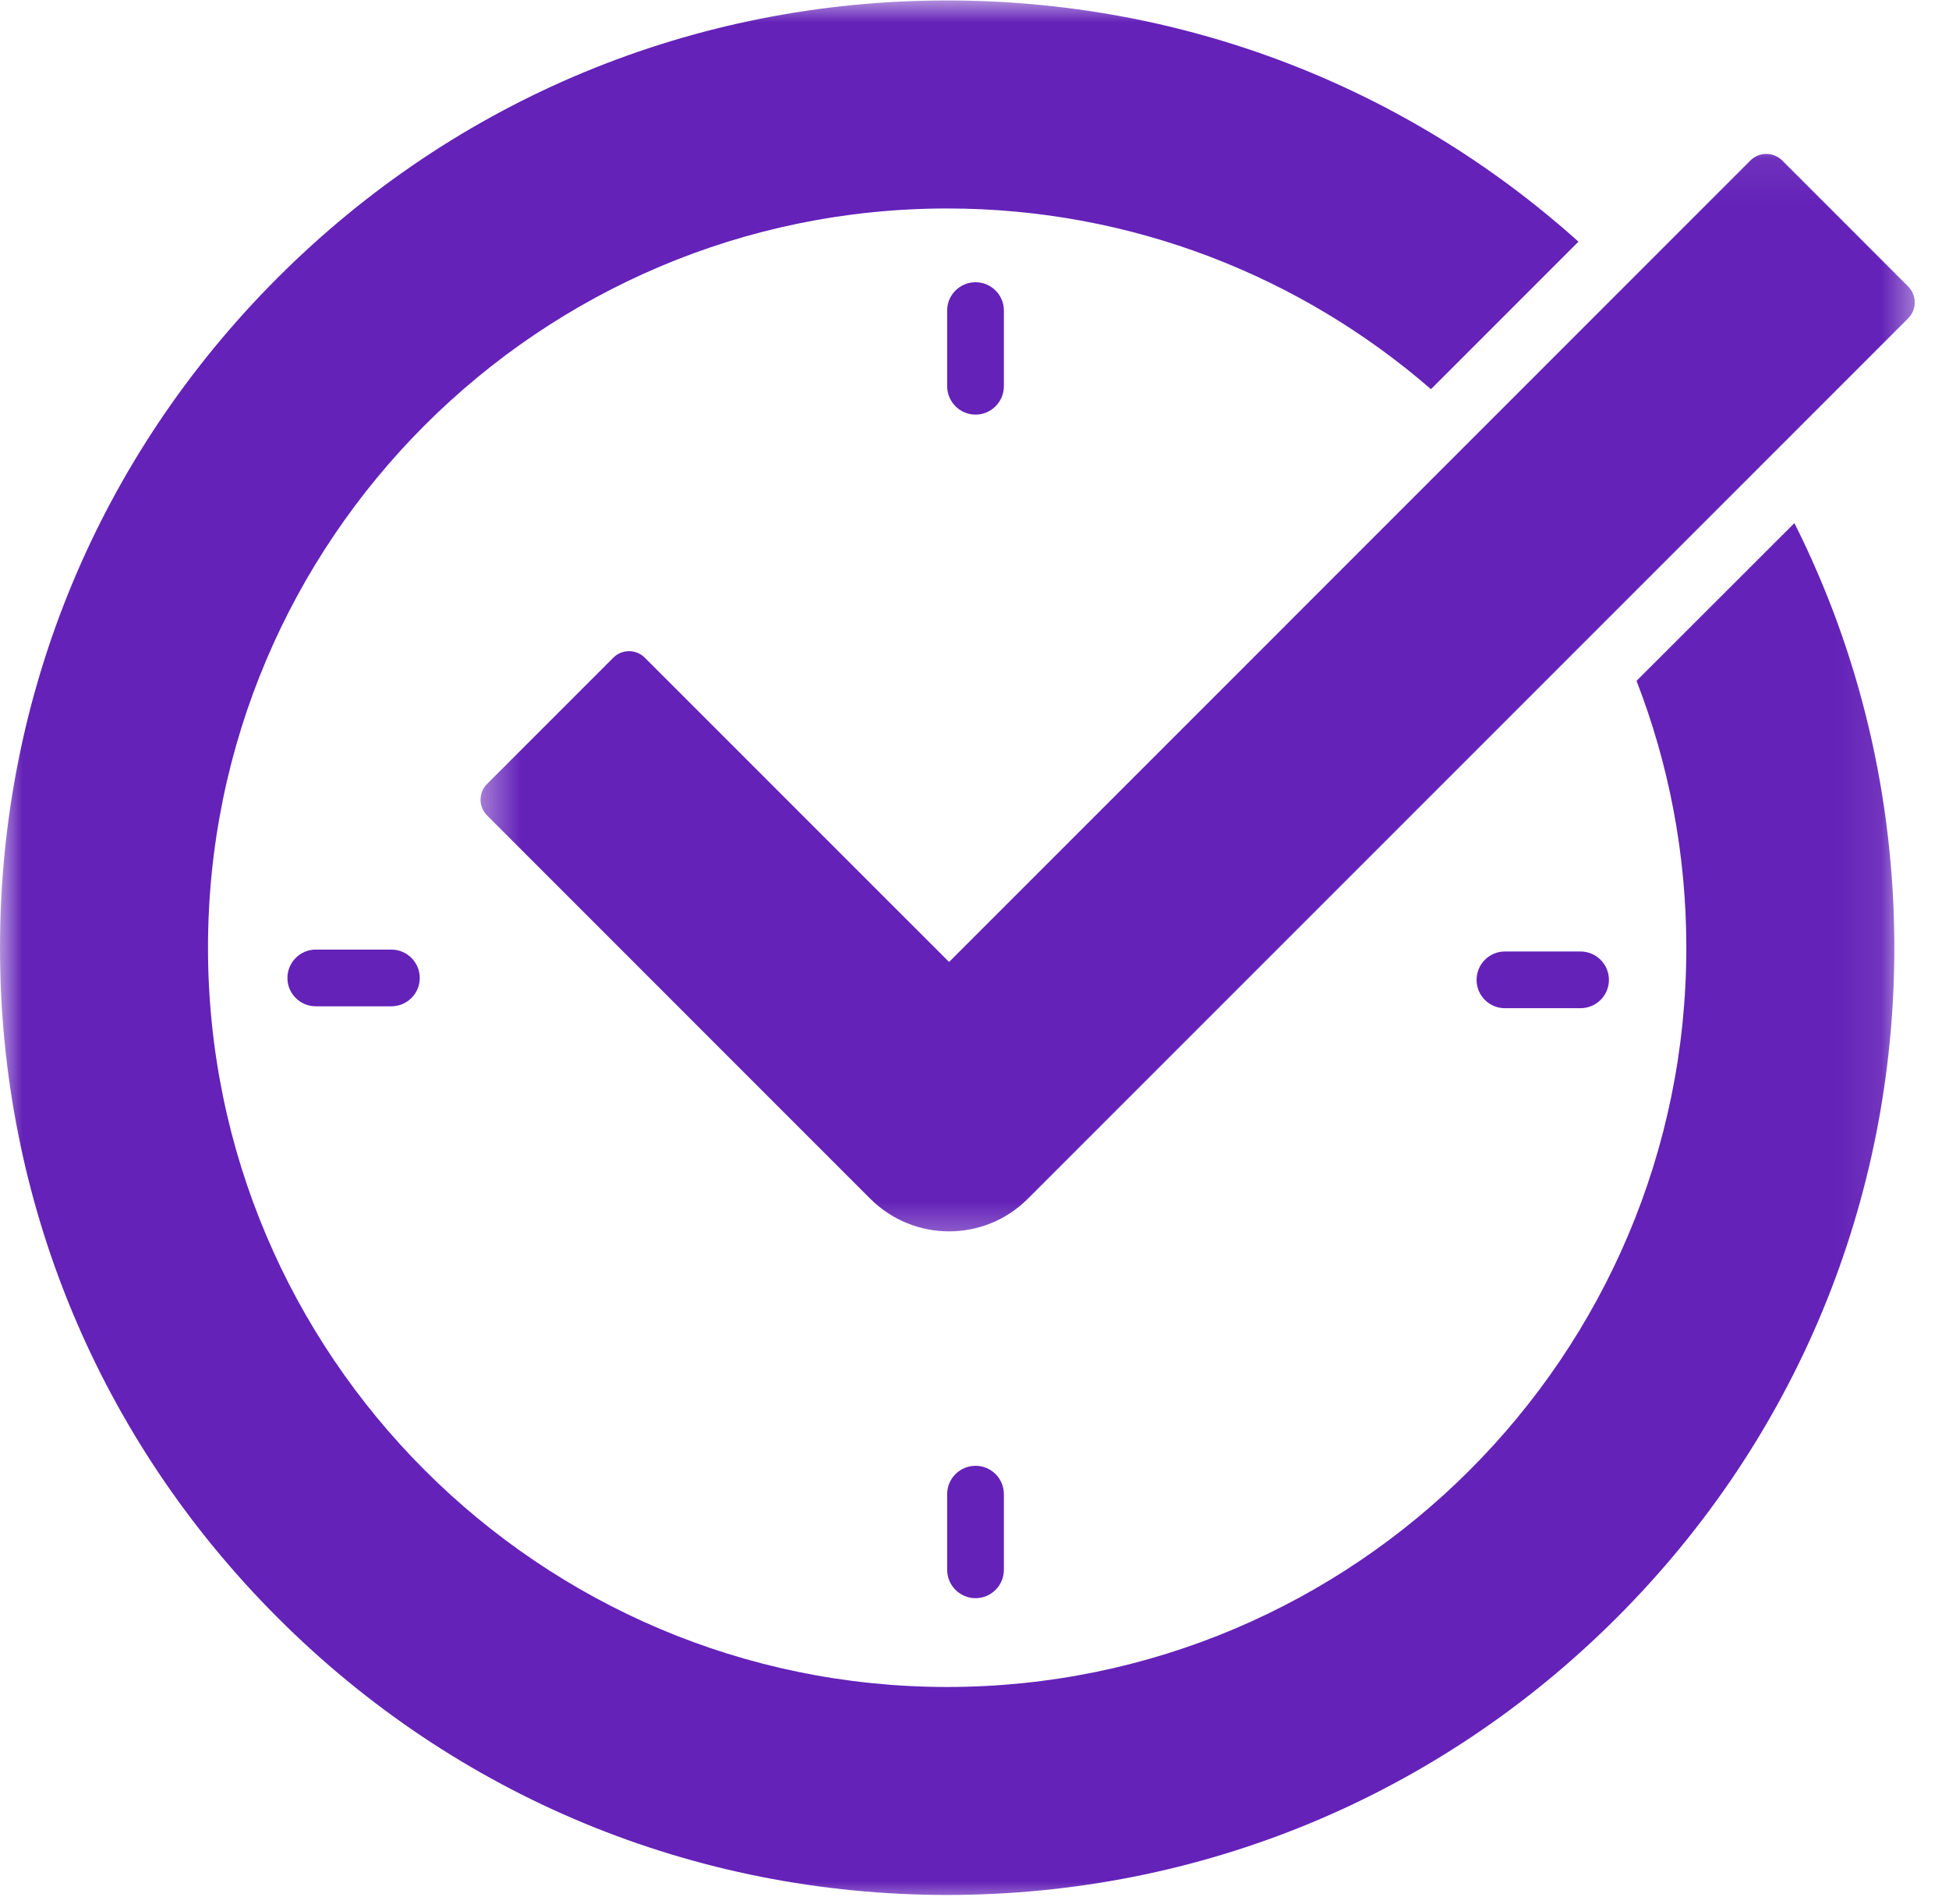
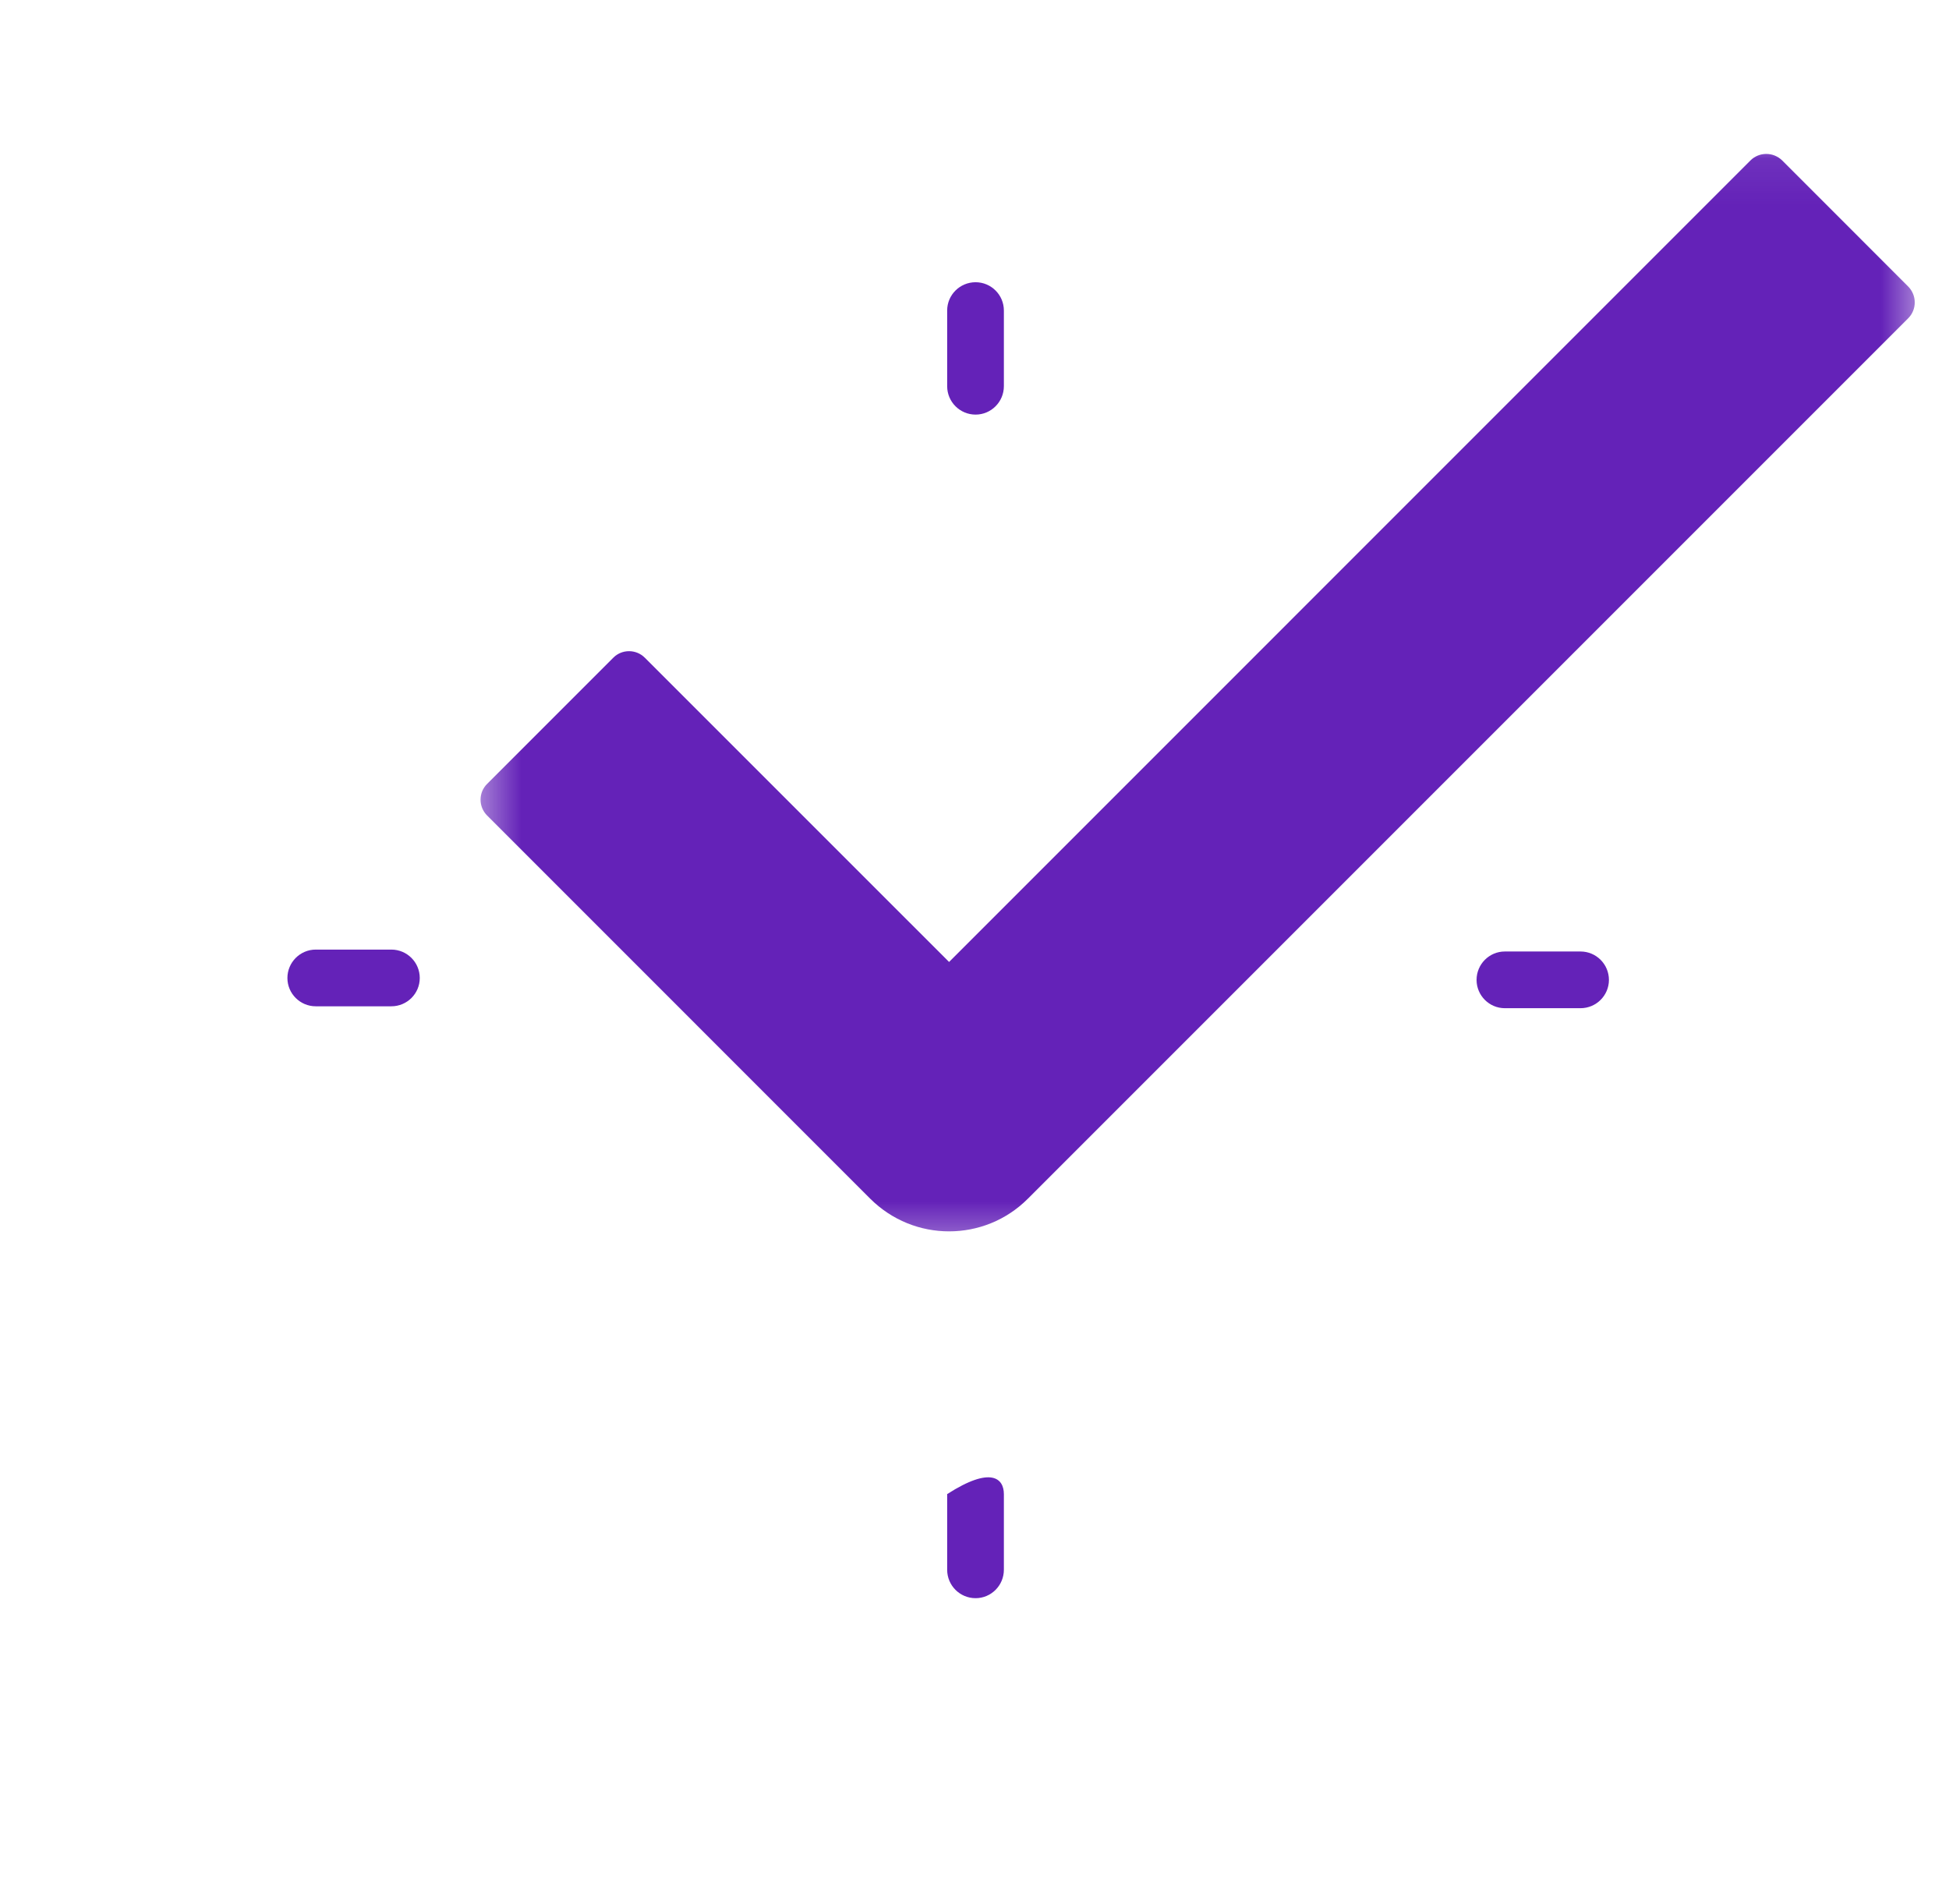
<svg xmlns="http://www.w3.org/2000/svg" width="43" height="42" viewBox="0 0 43 42" fill="none">
  <mask id="mask0_2777_1589" style="mask-type:luminance" maskUnits="userSpaceOnUse" x="10" y="3" width="33" height="25">
    <path d="M10.456 3.072H42.472V27.612H10.456V3.072Z" fill="white" />
  </mask>
  <g mask="url(#mask0_2777_1589)">
    <path d="M20.939 27.164C20.309 27.164 19.68 26.923 19.198 26.442L10.746 17.989C10.554 17.797 10.554 17.485 10.746 17.294L13.531 14.509C13.722 14.317 14.034 14.317 14.226 14.509L20.939 21.221L38.62 3.539C38.812 3.348 39.124 3.348 39.319 3.539L42.101 6.322C42.292 6.516 42.292 6.828 42.101 7.02L22.679 26.442C22.2 26.923 21.57 27.164 20.939 27.164Z" fill="#6422B8" />
  </g>
  <mask id="mask1_2777_1589" style="mask-type:luminance" maskUnits="userSpaceOnUse" x="0" y="0" width="42" height="42">
-     <path d="M0 0H41.916V42H0V0Z" fill="white" />
-   </mask>
+     </mask>
  <g mask="url(#mask1_2777_1589)">
    <path d="M36.106 15.02C36.816 16.849 37.205 18.832 37.205 20.907C37.205 29.9 29.89 37.215 20.897 37.215C11.906 37.215 4.589 29.9 4.589 20.907C4.589 11.913 11.906 4.599 20.897 4.599C24.974 4.599 28.708 6.103 31.571 8.585L34.825 5.331C30.991 1.892 26.088 0.01 20.897 0.01C15.315 0.01 10.067 2.183 6.123 6.13C2.175 10.077 0 15.325 0 20.907C0 26.488 2.175 31.736 6.123 35.683C10.067 39.631 15.315 41.803 20.897 41.803C26.479 41.803 31.726 39.631 35.673 35.683C39.621 31.736 41.794 26.488 41.794 20.907C41.794 17.601 41.032 14.41 39.589 11.54L36.106 15.02Z" fill="#6422B8" />
  </g>
  <path d="M8.634 22.199H6.966C6.622 22.199 6.341 21.919 6.341 21.575C6.341 21.229 6.622 20.948 6.966 20.948H8.634C8.981 20.948 9.261 21.229 9.261 21.575C9.261 21.919 8.981 22.199 8.634 22.199Z" fill="#6422B8" />
-   <path d="M21.524 35.256C21.177 35.256 20.897 34.975 20.897 34.629V32.96C20.897 32.616 21.177 32.336 21.524 32.336C21.868 32.336 22.148 32.616 22.148 32.96V34.629C22.148 34.975 21.868 35.256 21.524 35.256Z" fill="#6422B8" />
+   <path d="M21.524 35.256C21.177 35.256 20.897 34.975 20.897 34.629V32.96C21.868 32.336 22.148 32.616 22.148 32.96V34.629C22.148 34.975 21.868 35.256 21.524 35.256Z" fill="#6422B8" />
  <path d="M21.524 9.146C21.177 9.146 20.897 8.865 20.897 8.519V6.85C20.897 6.506 21.177 6.226 21.524 6.226C21.868 6.226 22.148 6.506 22.148 6.85V8.519C22.148 8.865 21.868 9.146 21.524 9.146Z" fill="#6422B8" />
  <path d="M34.87 22.241H33.201C32.857 22.241 32.577 21.961 32.577 21.617C32.577 21.27 32.857 20.99 33.201 20.99H34.87C35.216 20.99 35.497 21.27 35.497 21.617C35.497 21.961 35.216 22.241 34.87 22.241Z" fill="#6422B8" />
</svg>